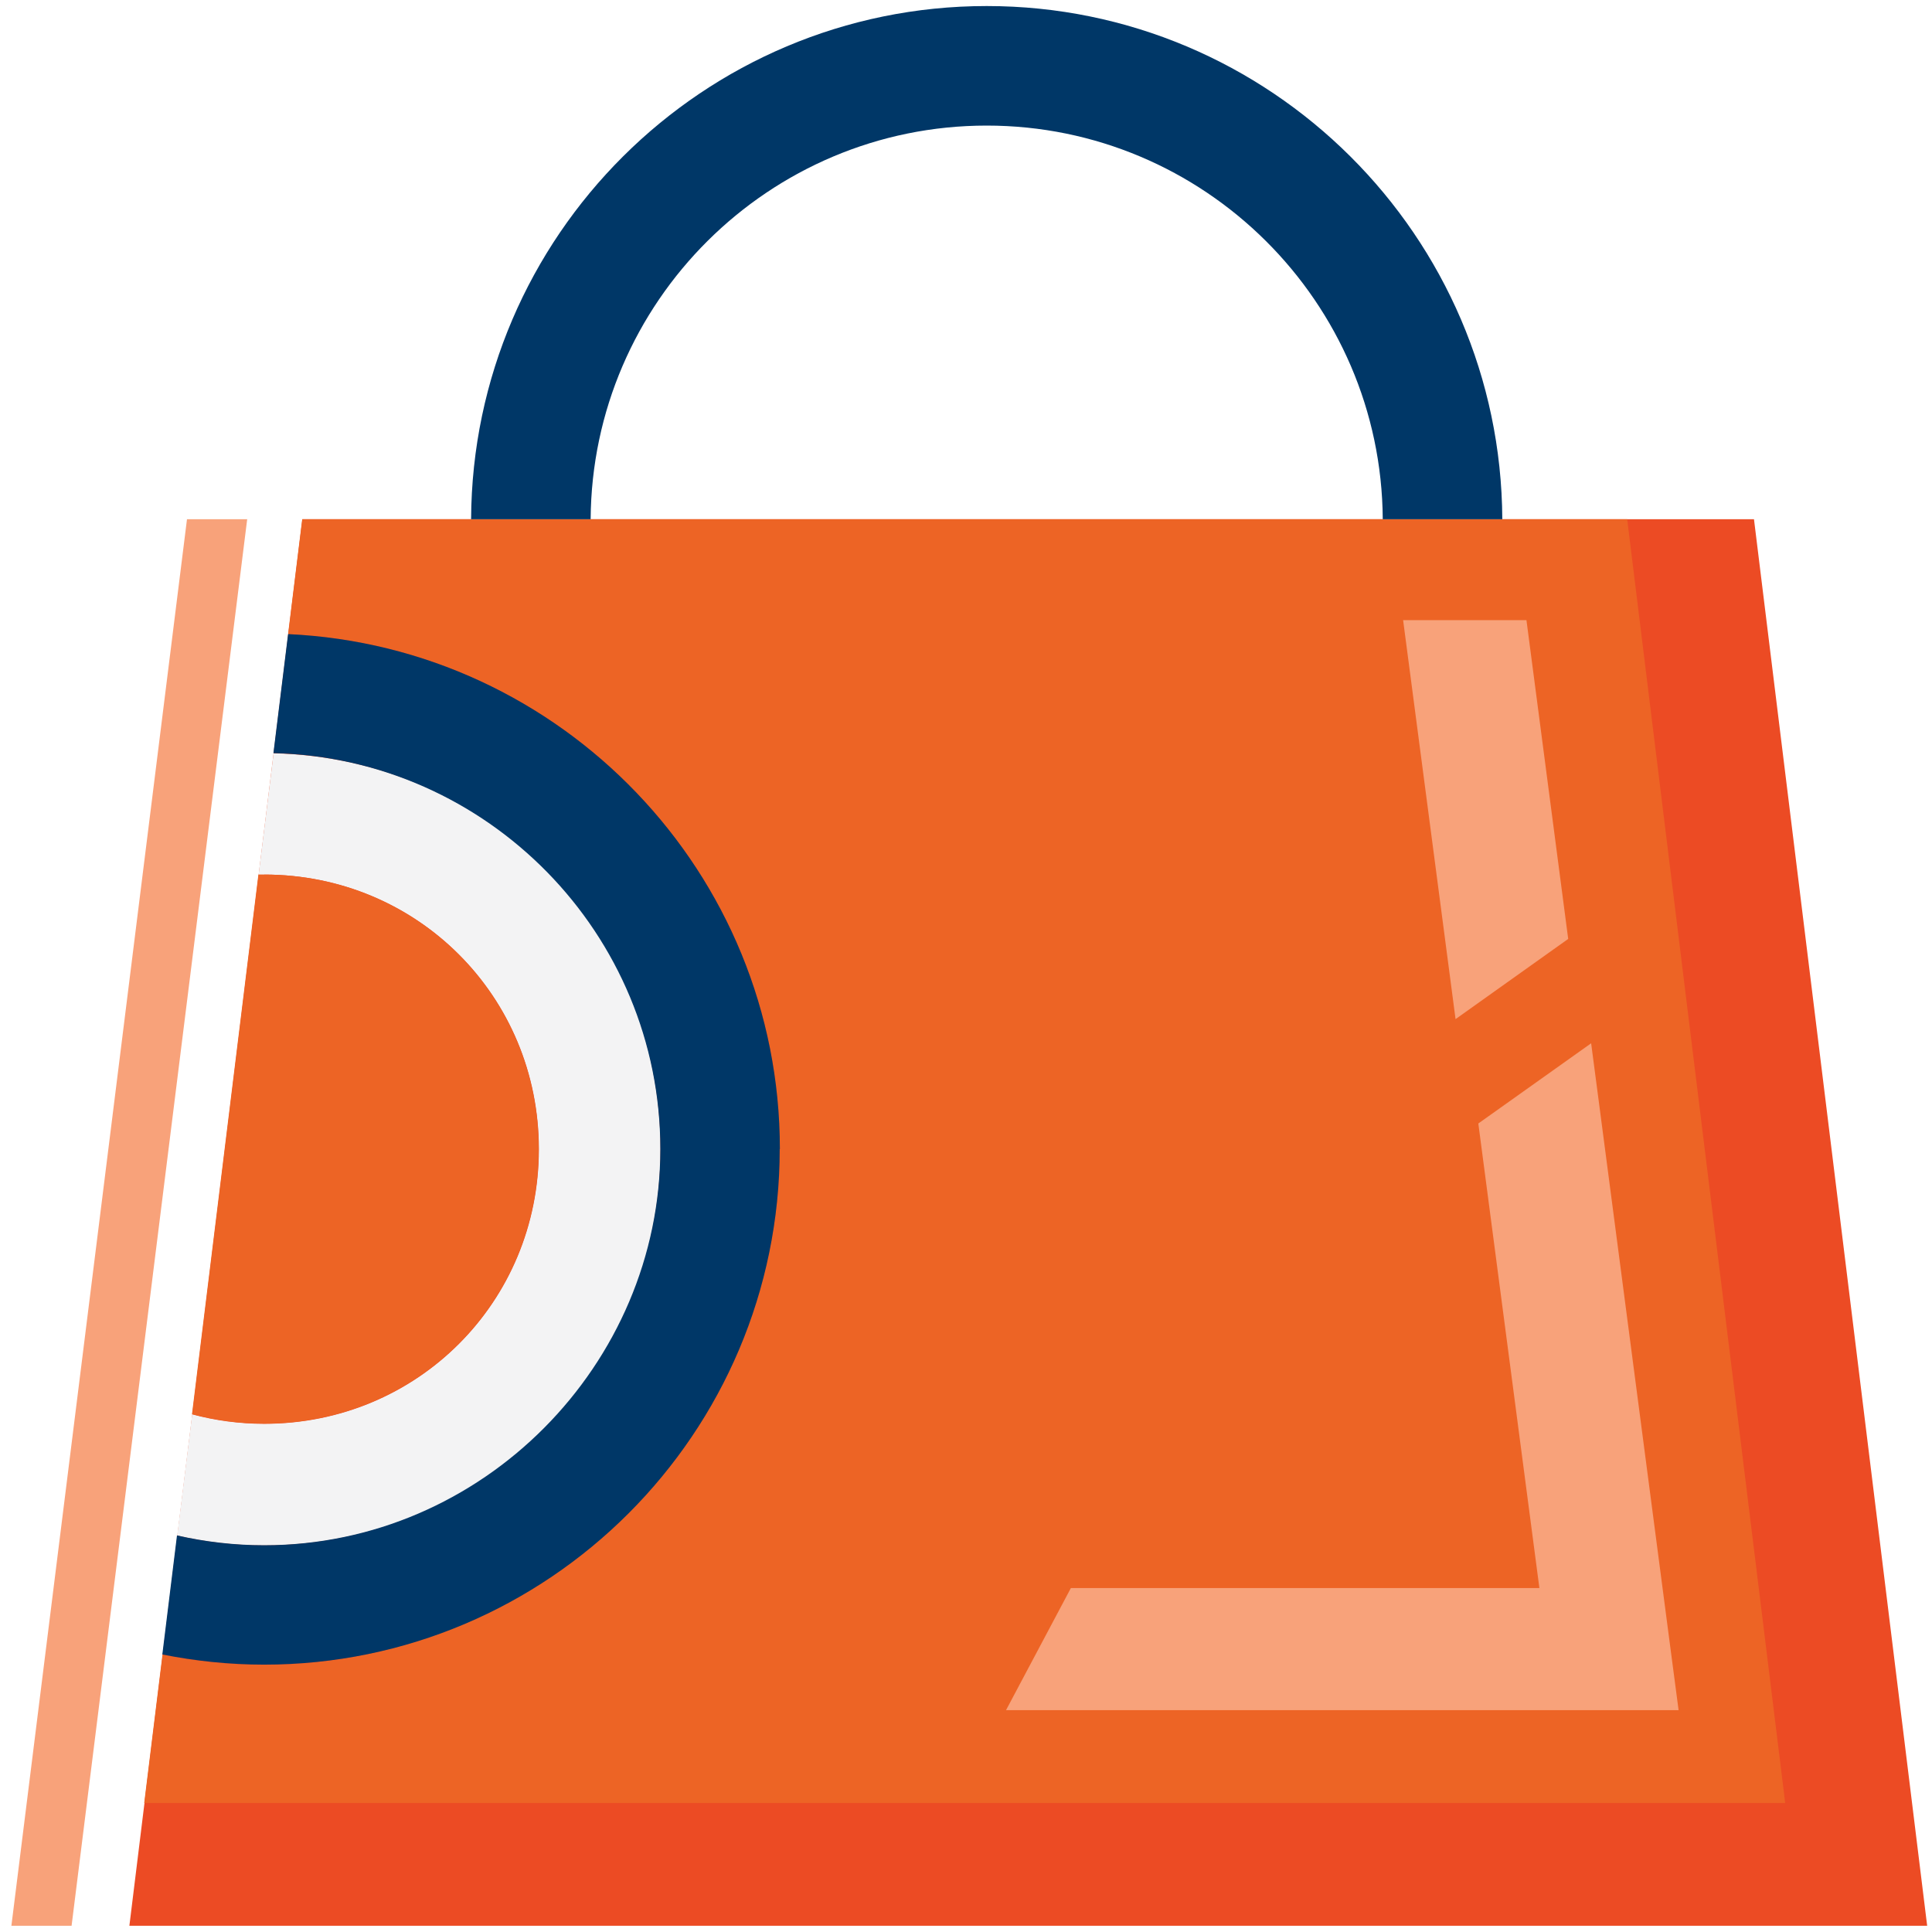
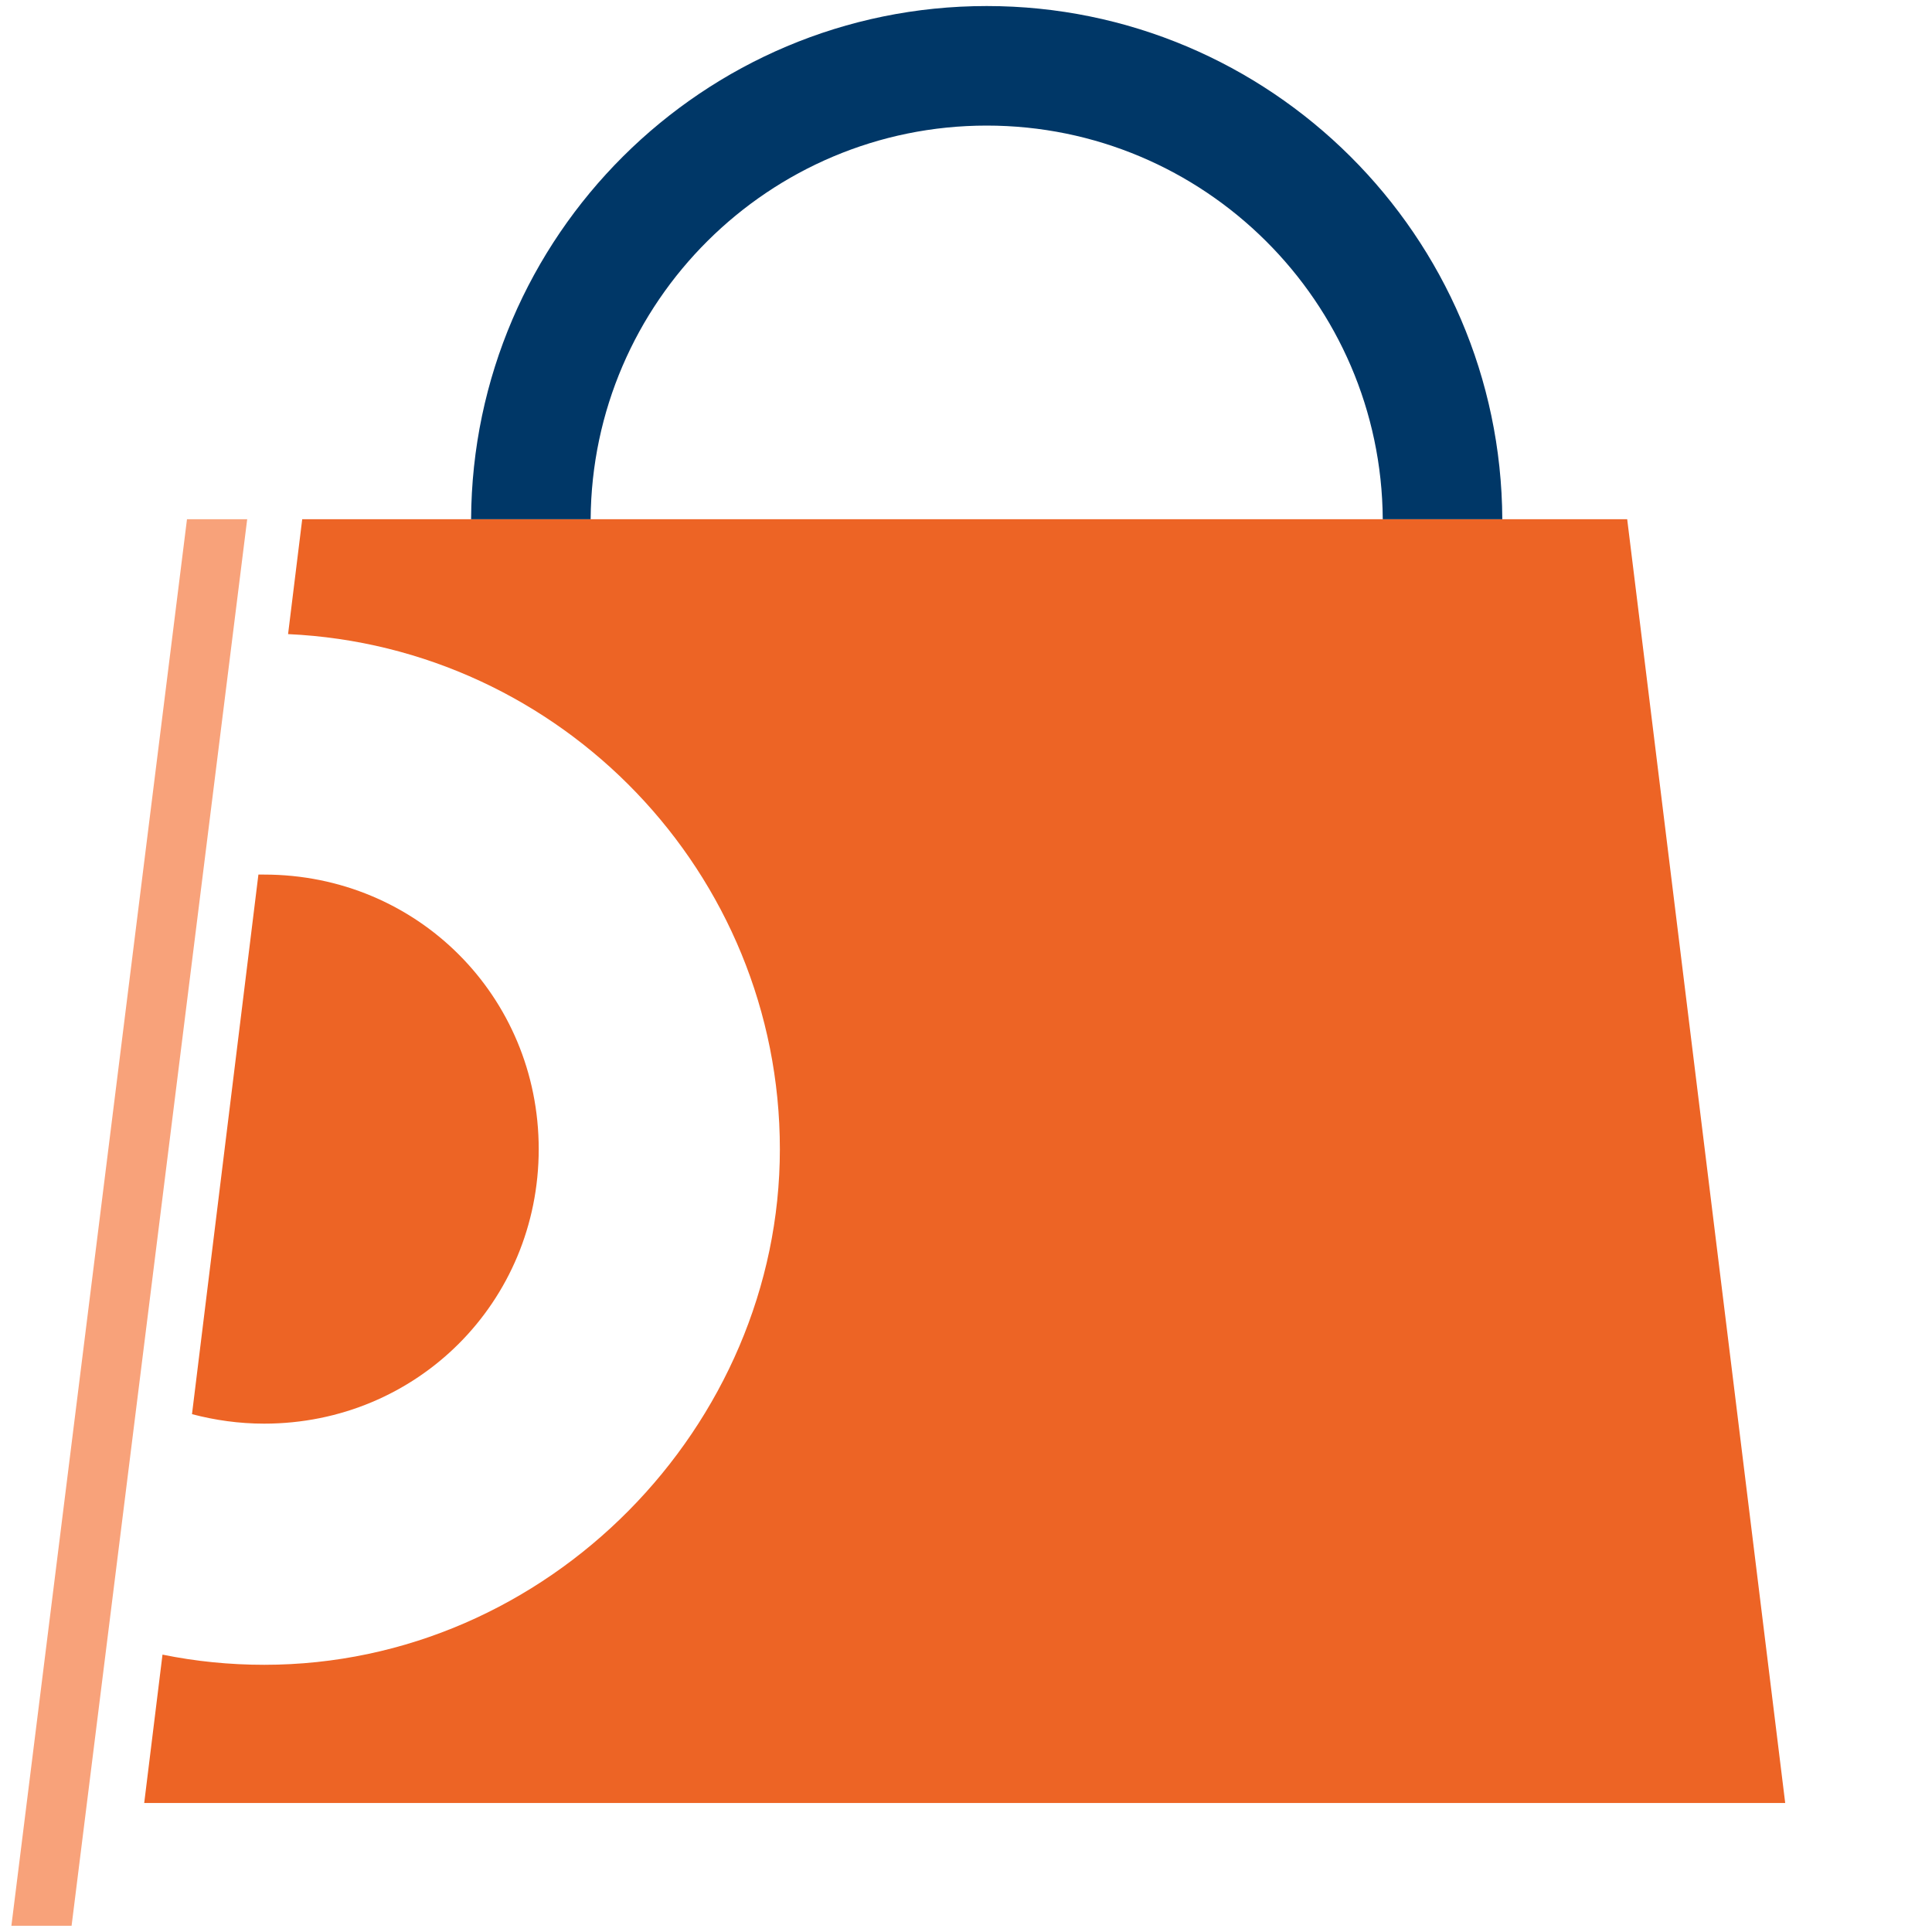
<svg xmlns="http://www.w3.org/2000/svg" id="Layer_1" data-name="Layer 1" viewBox="0 0 112 112">
  <defs>
    <style> .cls-1 { fill: #f3f3f4; } .cls-1, .cls-2, .cls-3, .cls-4, .cls-5 { stroke-width: 0px; } .cls-2 { fill: #f8a27a; } .cls-3 { fill: #ed6425; } .cls-4 { fill: #ec4b24; } .cls-5 { fill: #003767; } </style>
  </defs>
  <g>
-     <polygon class="cls-4" points="101.68 30.1 17.53 30.1 7.5 111.64 17.53 111.64 101.68 111.64 111.72 111.64 101.68 30.1" />
    <g>
-       <path class="cls-1" d="m15.32,50.7c8.87,0,15.92,7.05,15.92,15.92s-7.05,15.92-15.92,15.92c-1.45,0-2.85-.19-4.18-.55l-.87,7.03c1.62.37,3.31.57,5.05.57,12.66,0,22.97-10.3,22.97-22.97s-10.01-22.67-22.43-22.95l-.87,7.04c.11,0,.22,0,.33,0Z" />
      <path class="cls-3" d="m94.32,30.1H17.52l-.82,6.66c15.84.73,28.51,13.84,28.51,29.86s-13.41,29.89-29.89,29.89c-2.02,0-3.99-.2-5.9-.59l-1.06,8.6h95.13l-9.16-74.42Z" />
-       <path class="cls-5" d="m45.21,66.62c0-16.02-12.66-29.13-28.51-29.86l-.85,6.9c12.42.29,22.43,10.47,22.43,22.95s-10.3,22.97-22.97,22.97c-1.73,0-3.42-.2-5.05-.57l-.85,6.9c1.91.38,3.88.59,5.9.59,16.48,0,29.89-13.41,29.89-29.89Z" />
      <path class="cls-3" d="m31.23,66.62c0-8.87-7.05-15.92-15.92-15.92-.11,0-.22,0-.33,0l-3.85,31.28c1.33.35,2.73.55,4.18.55,8.87,0,15.92-7.05,15.92-15.92Z" />
    </g>
-     <polygon class="cls-2" points="96.82 95.42 92.73 64.21 92.24 60.48 85.7 65.13 89.24 92.06 62.08 92.06 58.32 99.14 62.08 99.14 93.56 99.14 97.31 99.14 96.82 95.42" />
-     <polygon class="cls-2" points="81.34 35.95 83.89 55.35 84.38 59.08 90.91 54.43 88.49 35.95 81.34 35.95" />
  </g>
  <path class="cls-5" d="m34.24,30.1c.08-12.6,10.35-22.82,22.96-22.82s22.88,10.22,22.96,22.82h6.93c-.08-16.42-13.45-29.75-29.89-29.75s-29.81,13.33-29.89,29.75h6.93Z" />
  <polygon class="cls-2" points="14.33 30.1 10.84 30.1 .66 111.64 4.15 111.64 14.33 30.1" />
</svg>